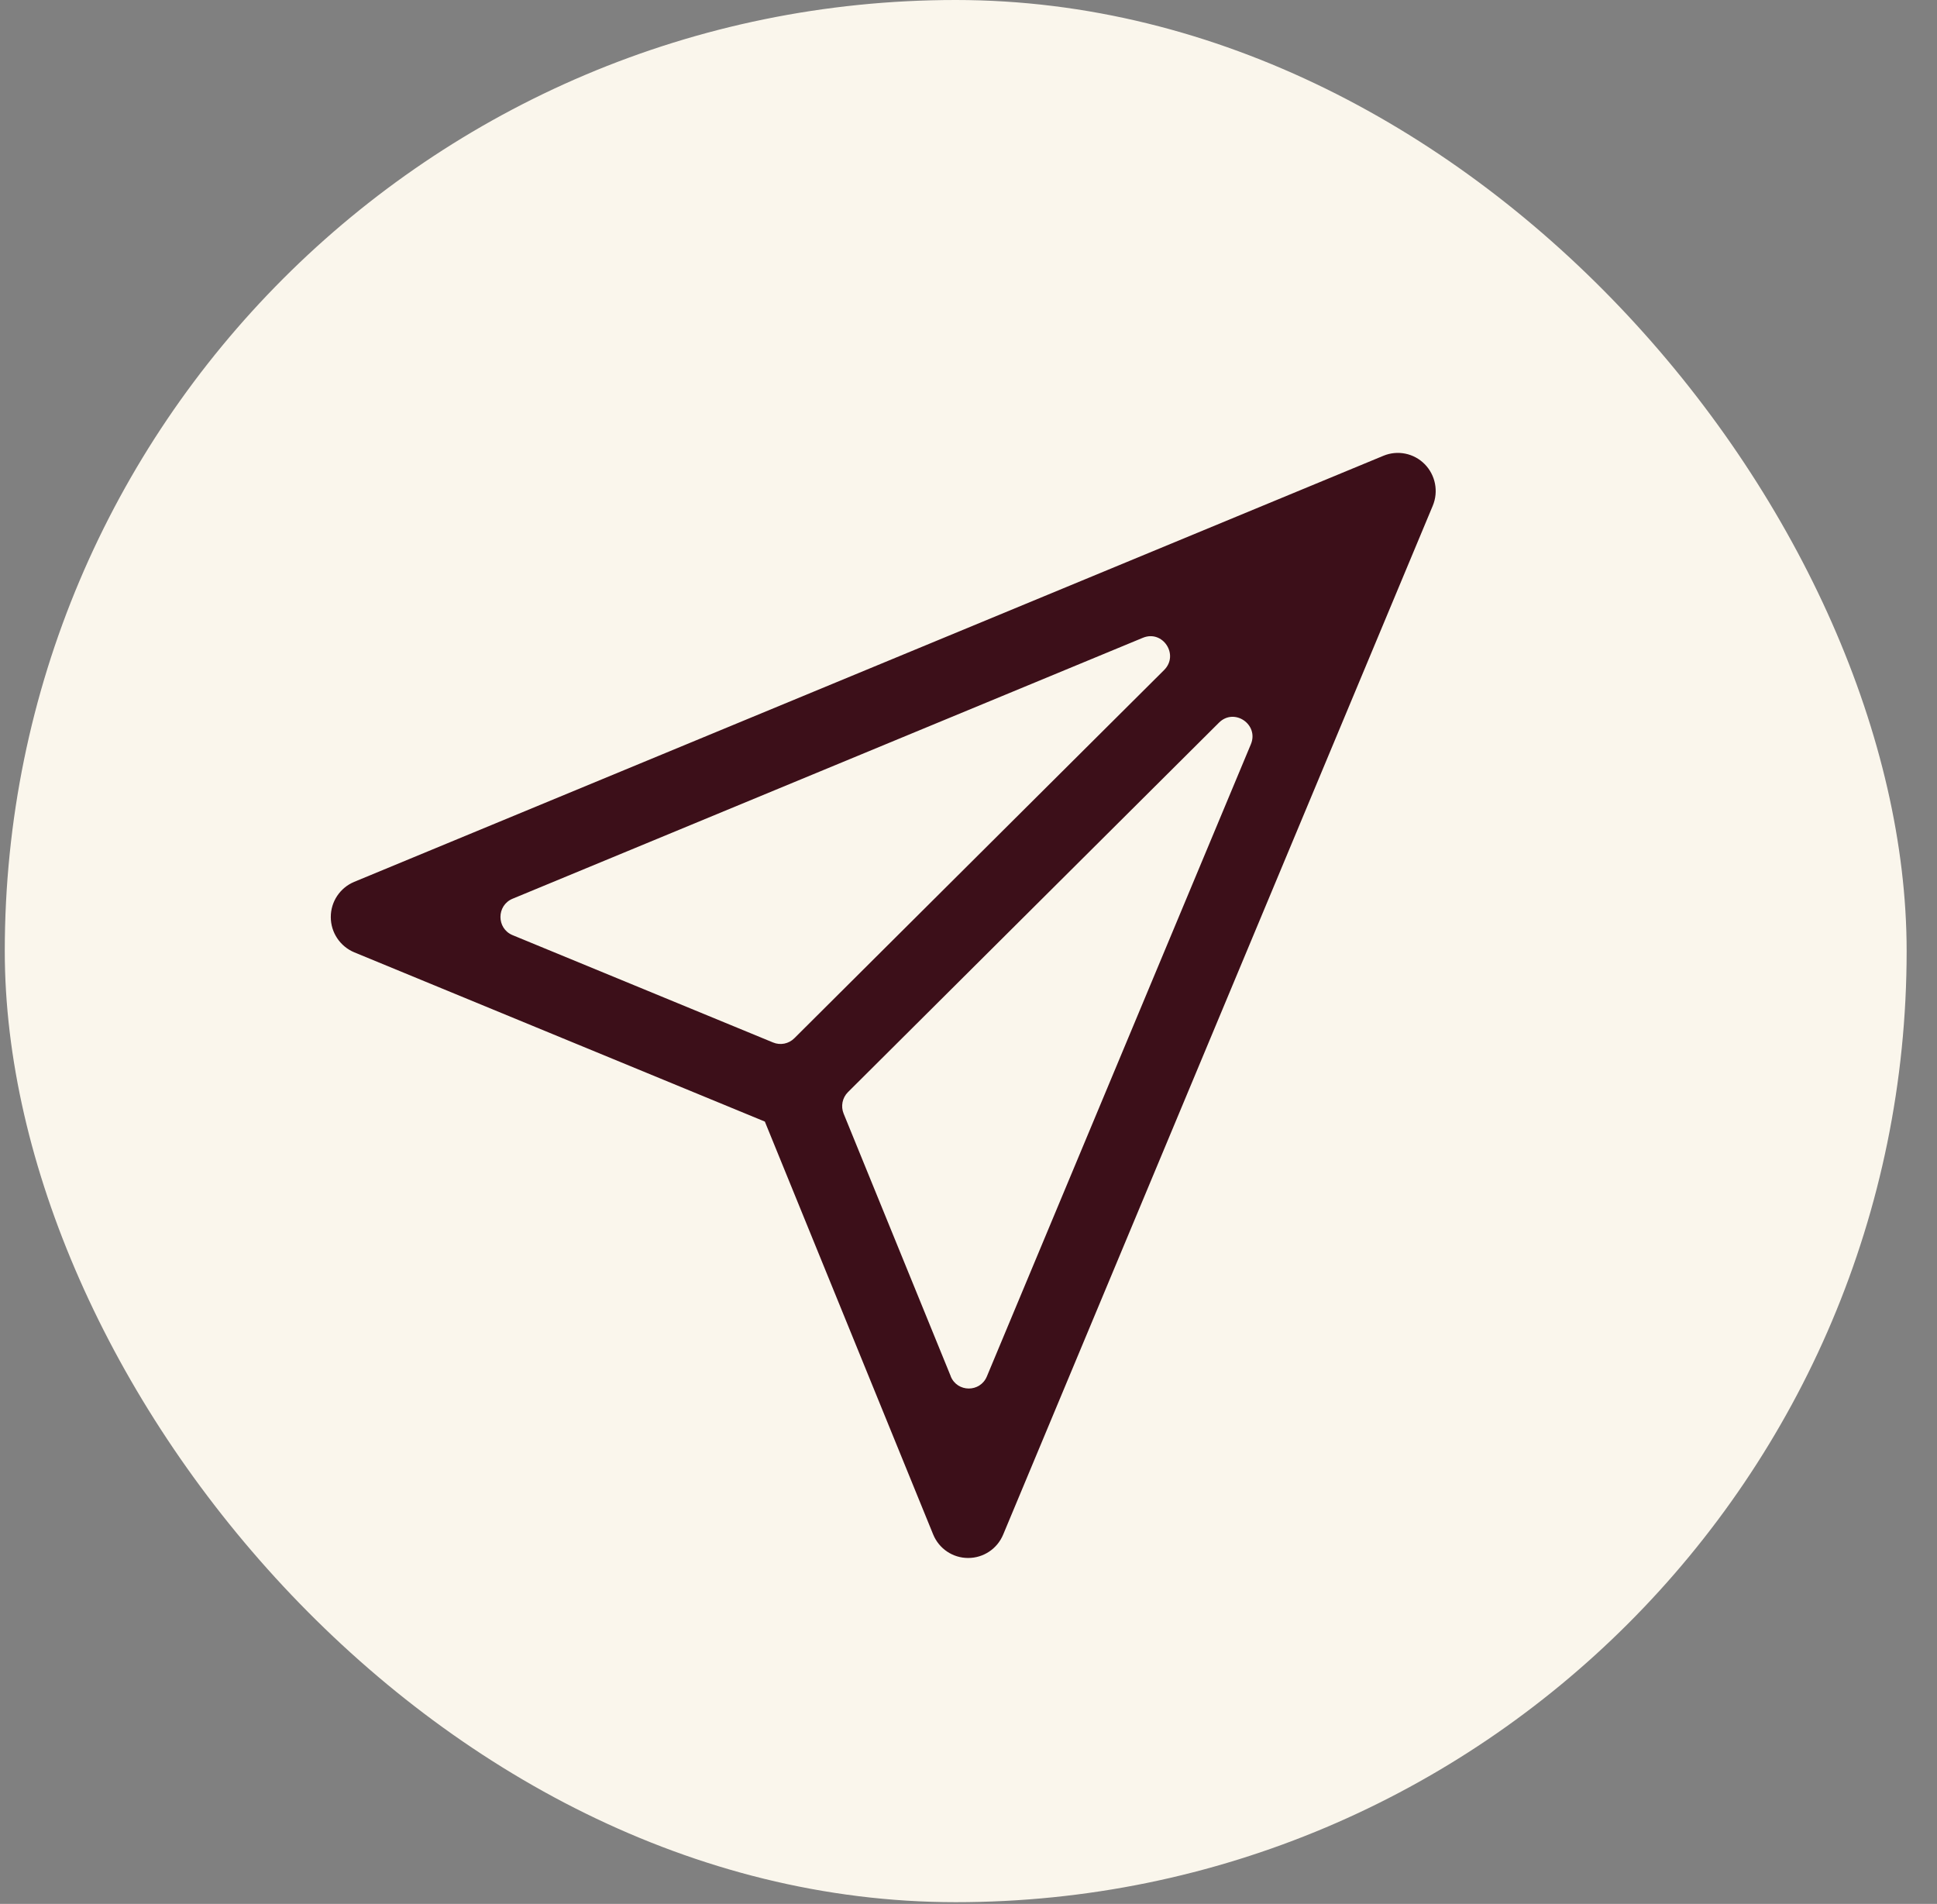
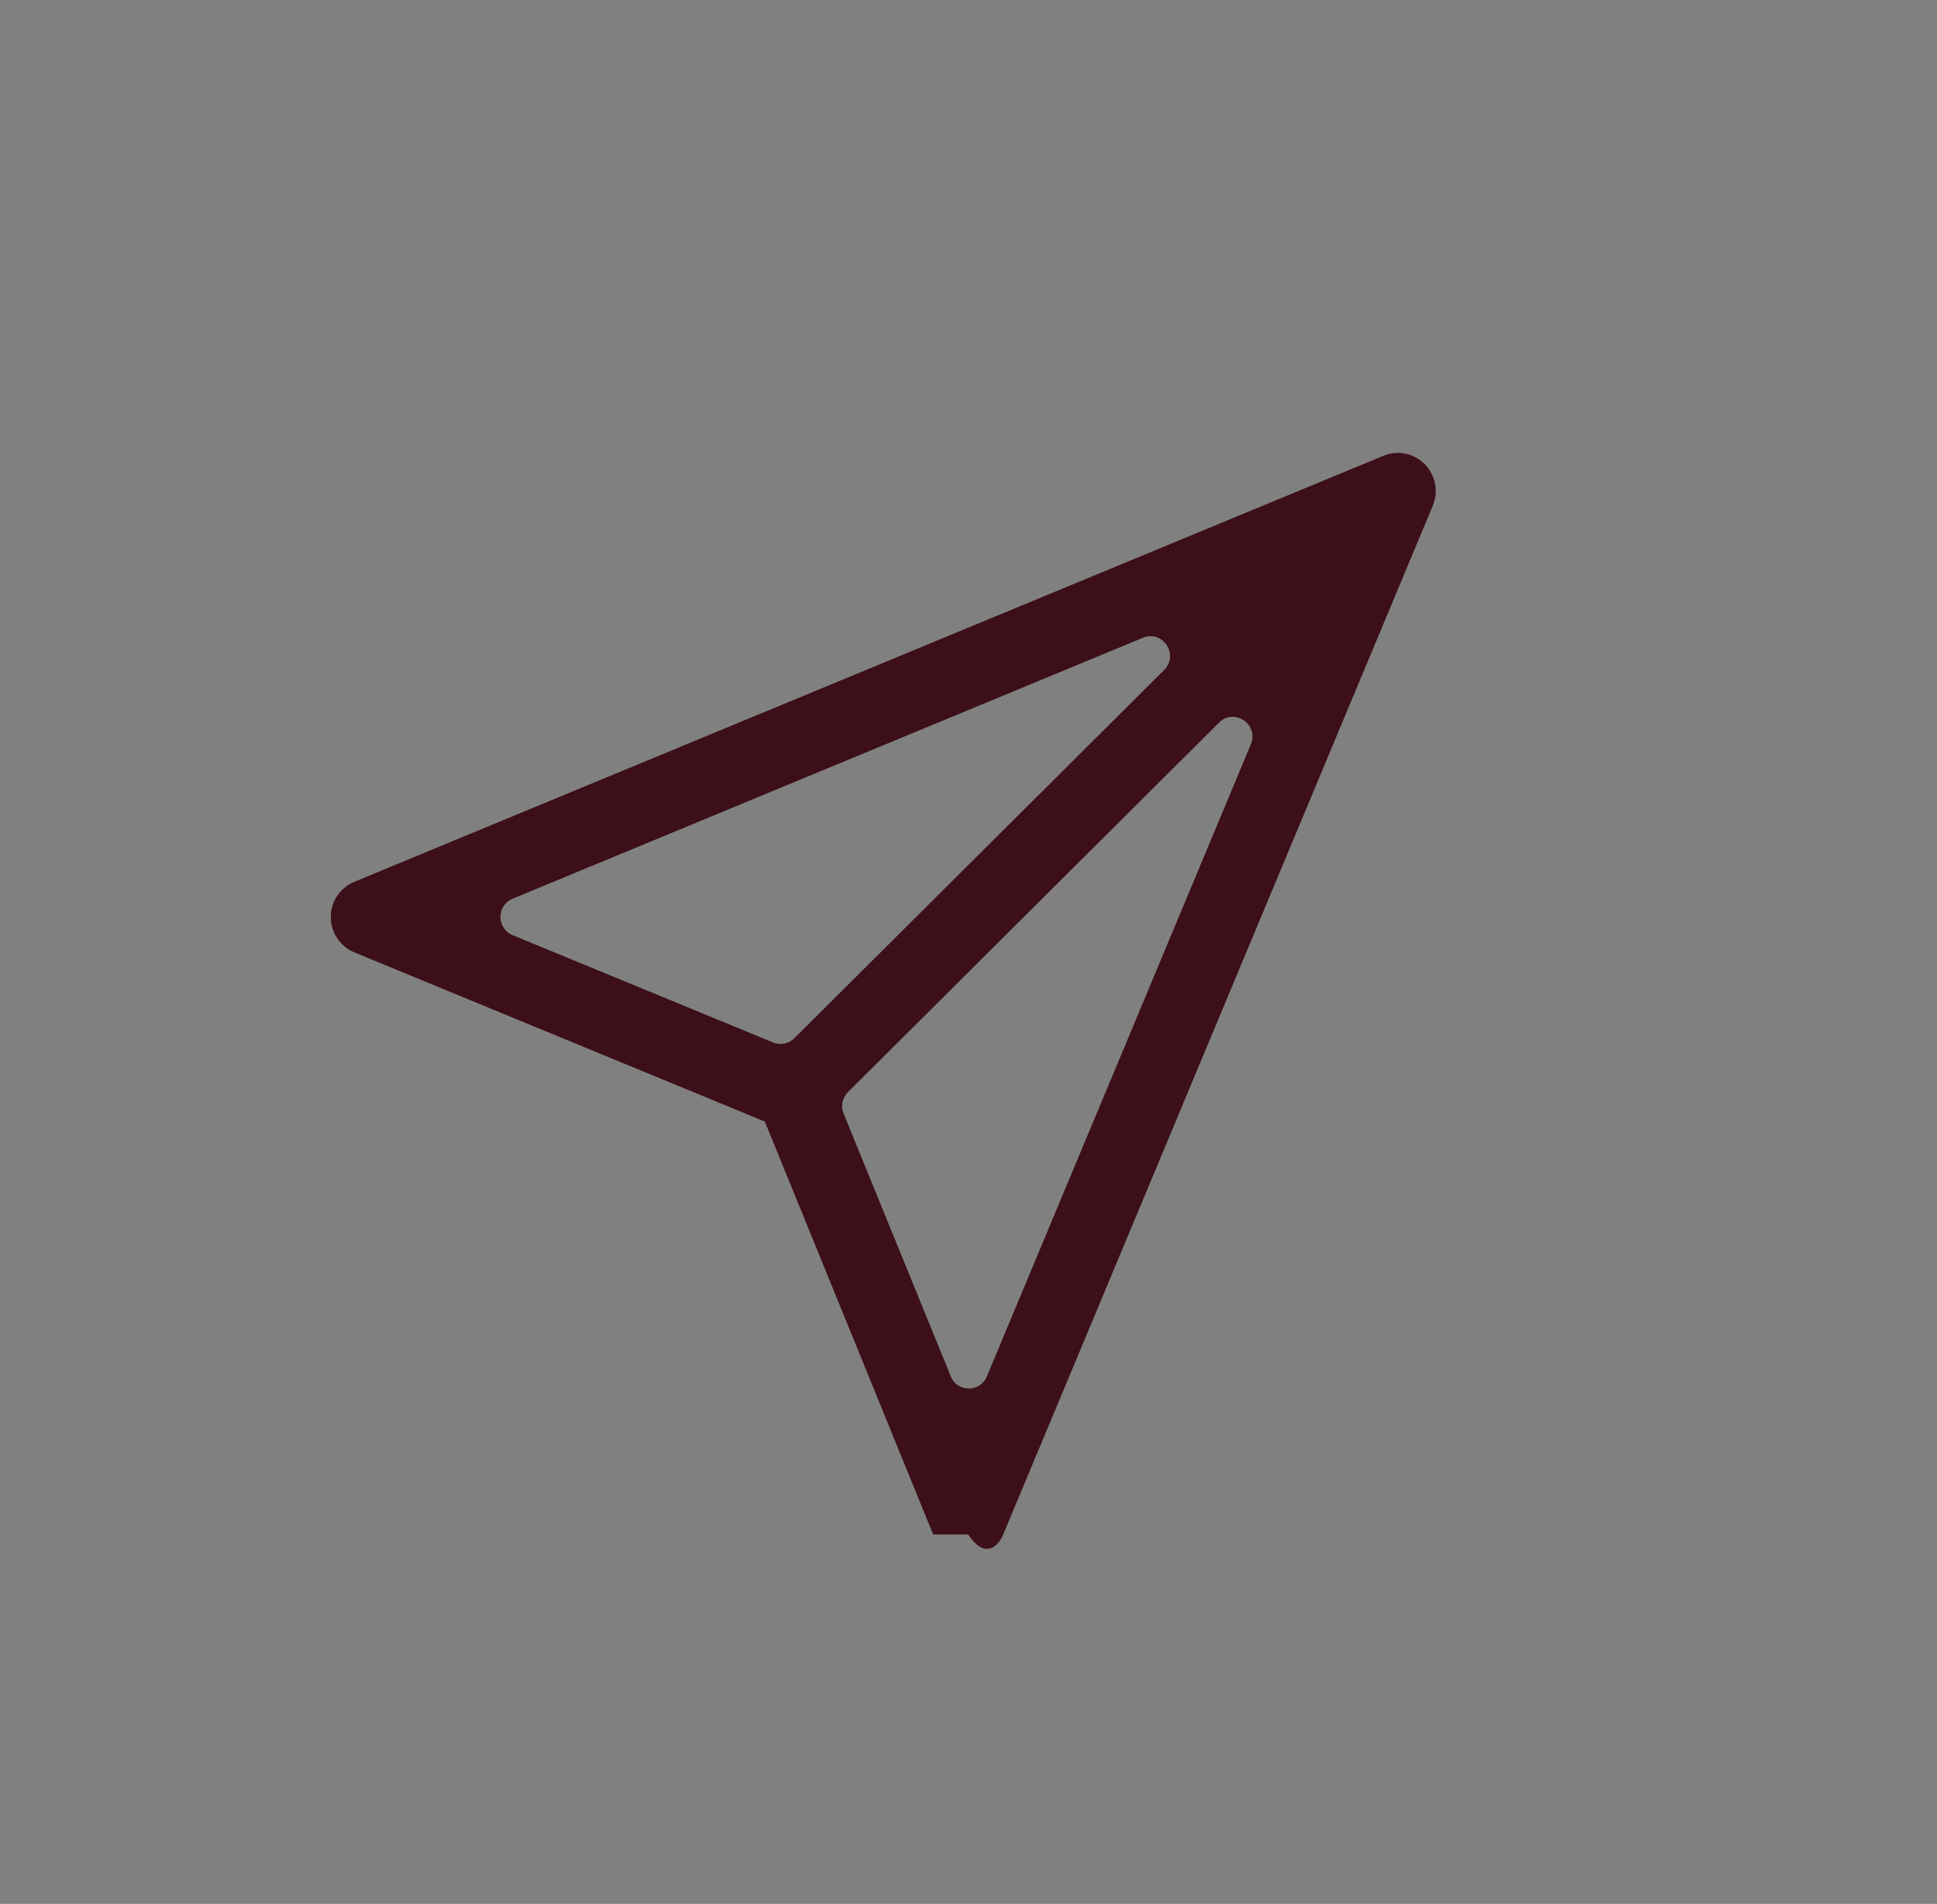
<svg xmlns="http://www.w3.org/2000/svg" width="58" height="57" viewBox="0 0 58 57" fill="none">
  <rect x="0" y="0" width="58" height="57" fill="#808080" stroke="none" />
-   <rect x="0.143" width="56.948" height="56.948" rx="28.474" fill="#FAF6EC" />
-   <path d="M42.66 13.896C42.336 13.567 41.846 13.469 41.422 13.646L10.607 26.401C10.181 26.578 9.903 26.995 9.905 27.457C9.905 27.919 10.185 28.335 10.61 28.512L22.902 33.578L27.942 45.939C28.117 46.366 28.529 46.643 28.987 46.643H28.991C29.449 46.643 29.861 46.368 30.038 45.943L42.901 15.142C43.079 14.716 42.983 14.224 42.66 13.896ZM15.349 26.906L34.222 19.094C34.816 18.849 35.315 19.604 34.857 20.06L23.784 31.084C23.616 31.251 23.367 31.301 23.148 31.21L15.349 27.997C14.864 27.797 14.864 27.107 15.349 26.906ZM28.469 41.204L25.261 33.34C25.171 33.119 25.221 32.866 25.39 32.697L36.5 21.635C36.956 21.18 37.703 21.688 37.455 22.282L29.55 41.208C29.349 41.692 28.664 41.69 28.467 41.204H28.469Z" fill="#3C0F19" />
+   <path d="M42.66 13.896C42.336 13.567 41.846 13.469 41.422 13.646L10.607 26.401C10.181 26.578 9.903 26.995 9.905 27.457C9.905 27.919 10.185 28.335 10.61 28.512L22.902 33.578L27.942 45.939H28.991C29.449 46.643 29.861 46.368 30.038 45.943L42.901 15.142C43.079 14.716 42.983 14.224 42.66 13.896ZM15.349 26.906L34.222 19.094C34.816 18.849 35.315 19.604 34.857 20.06L23.784 31.084C23.616 31.251 23.367 31.301 23.148 31.21L15.349 27.997C14.864 27.797 14.864 27.107 15.349 26.906ZM28.469 41.204L25.261 33.34C25.171 33.119 25.221 32.866 25.39 32.697L36.5 21.635C36.956 21.18 37.703 21.688 37.455 22.282L29.55 41.208C29.349 41.692 28.664 41.69 28.467 41.204H28.469Z" fill="#3C0F19" />
</svg>